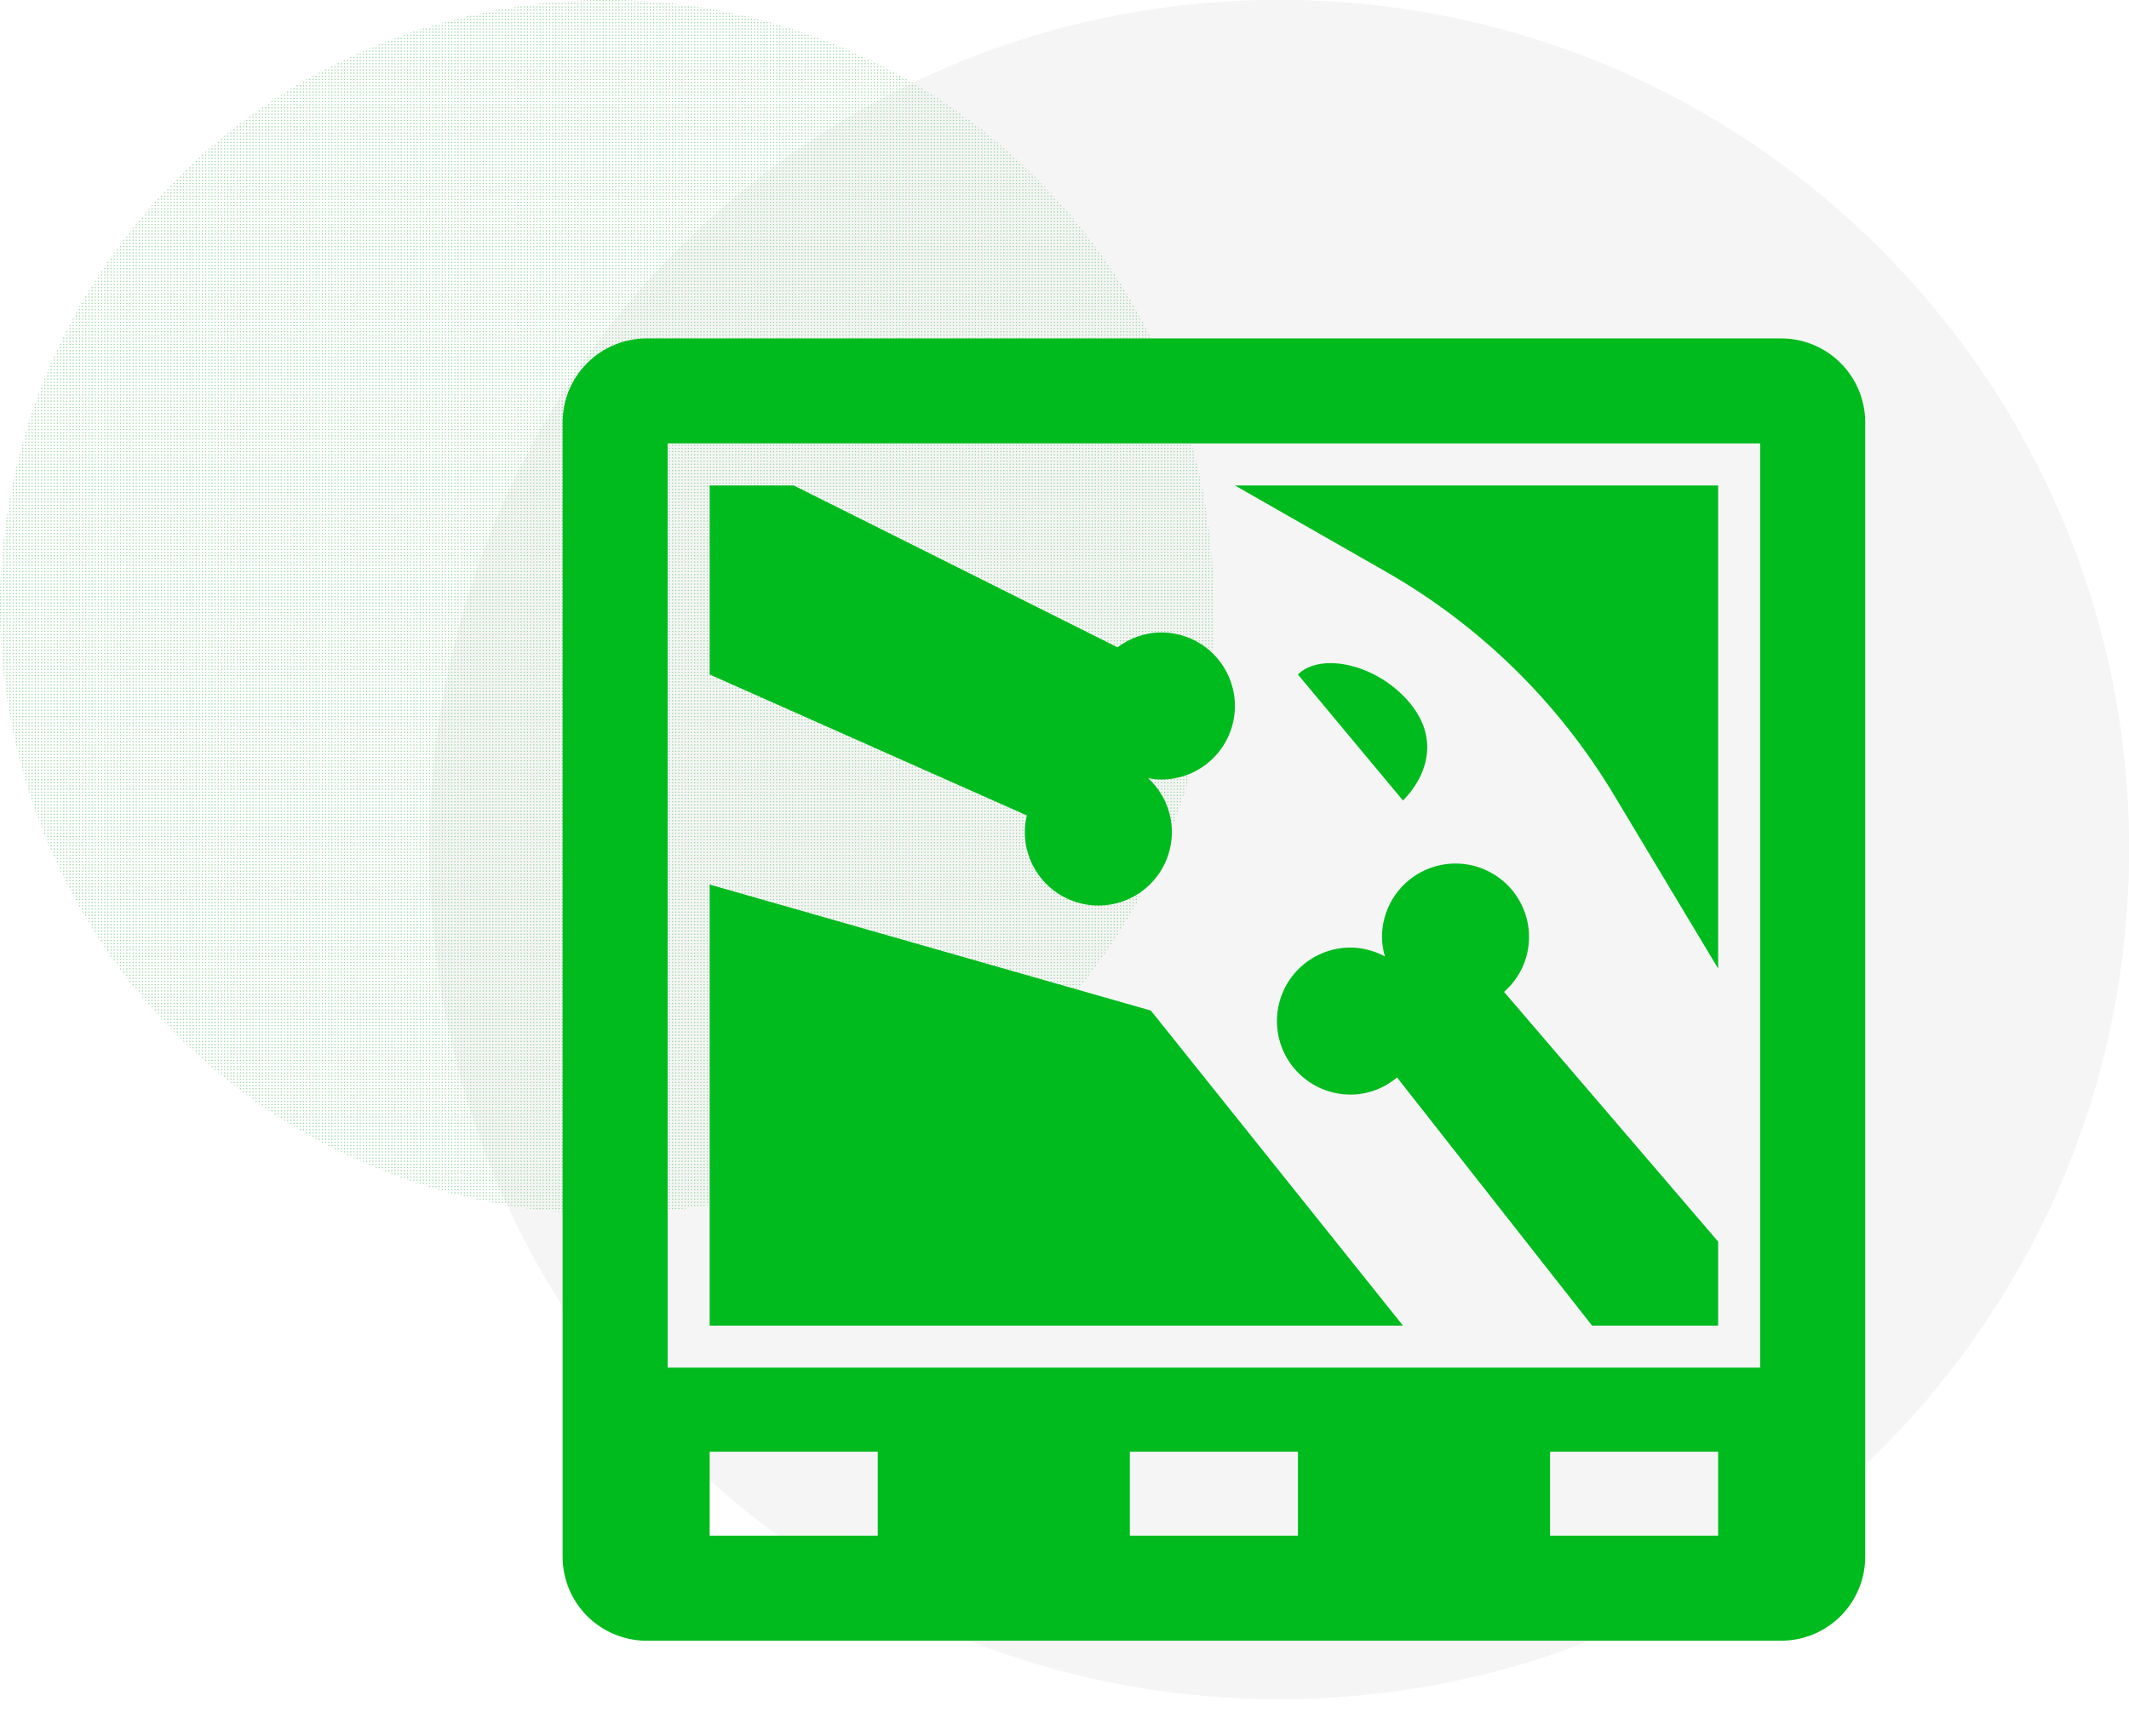
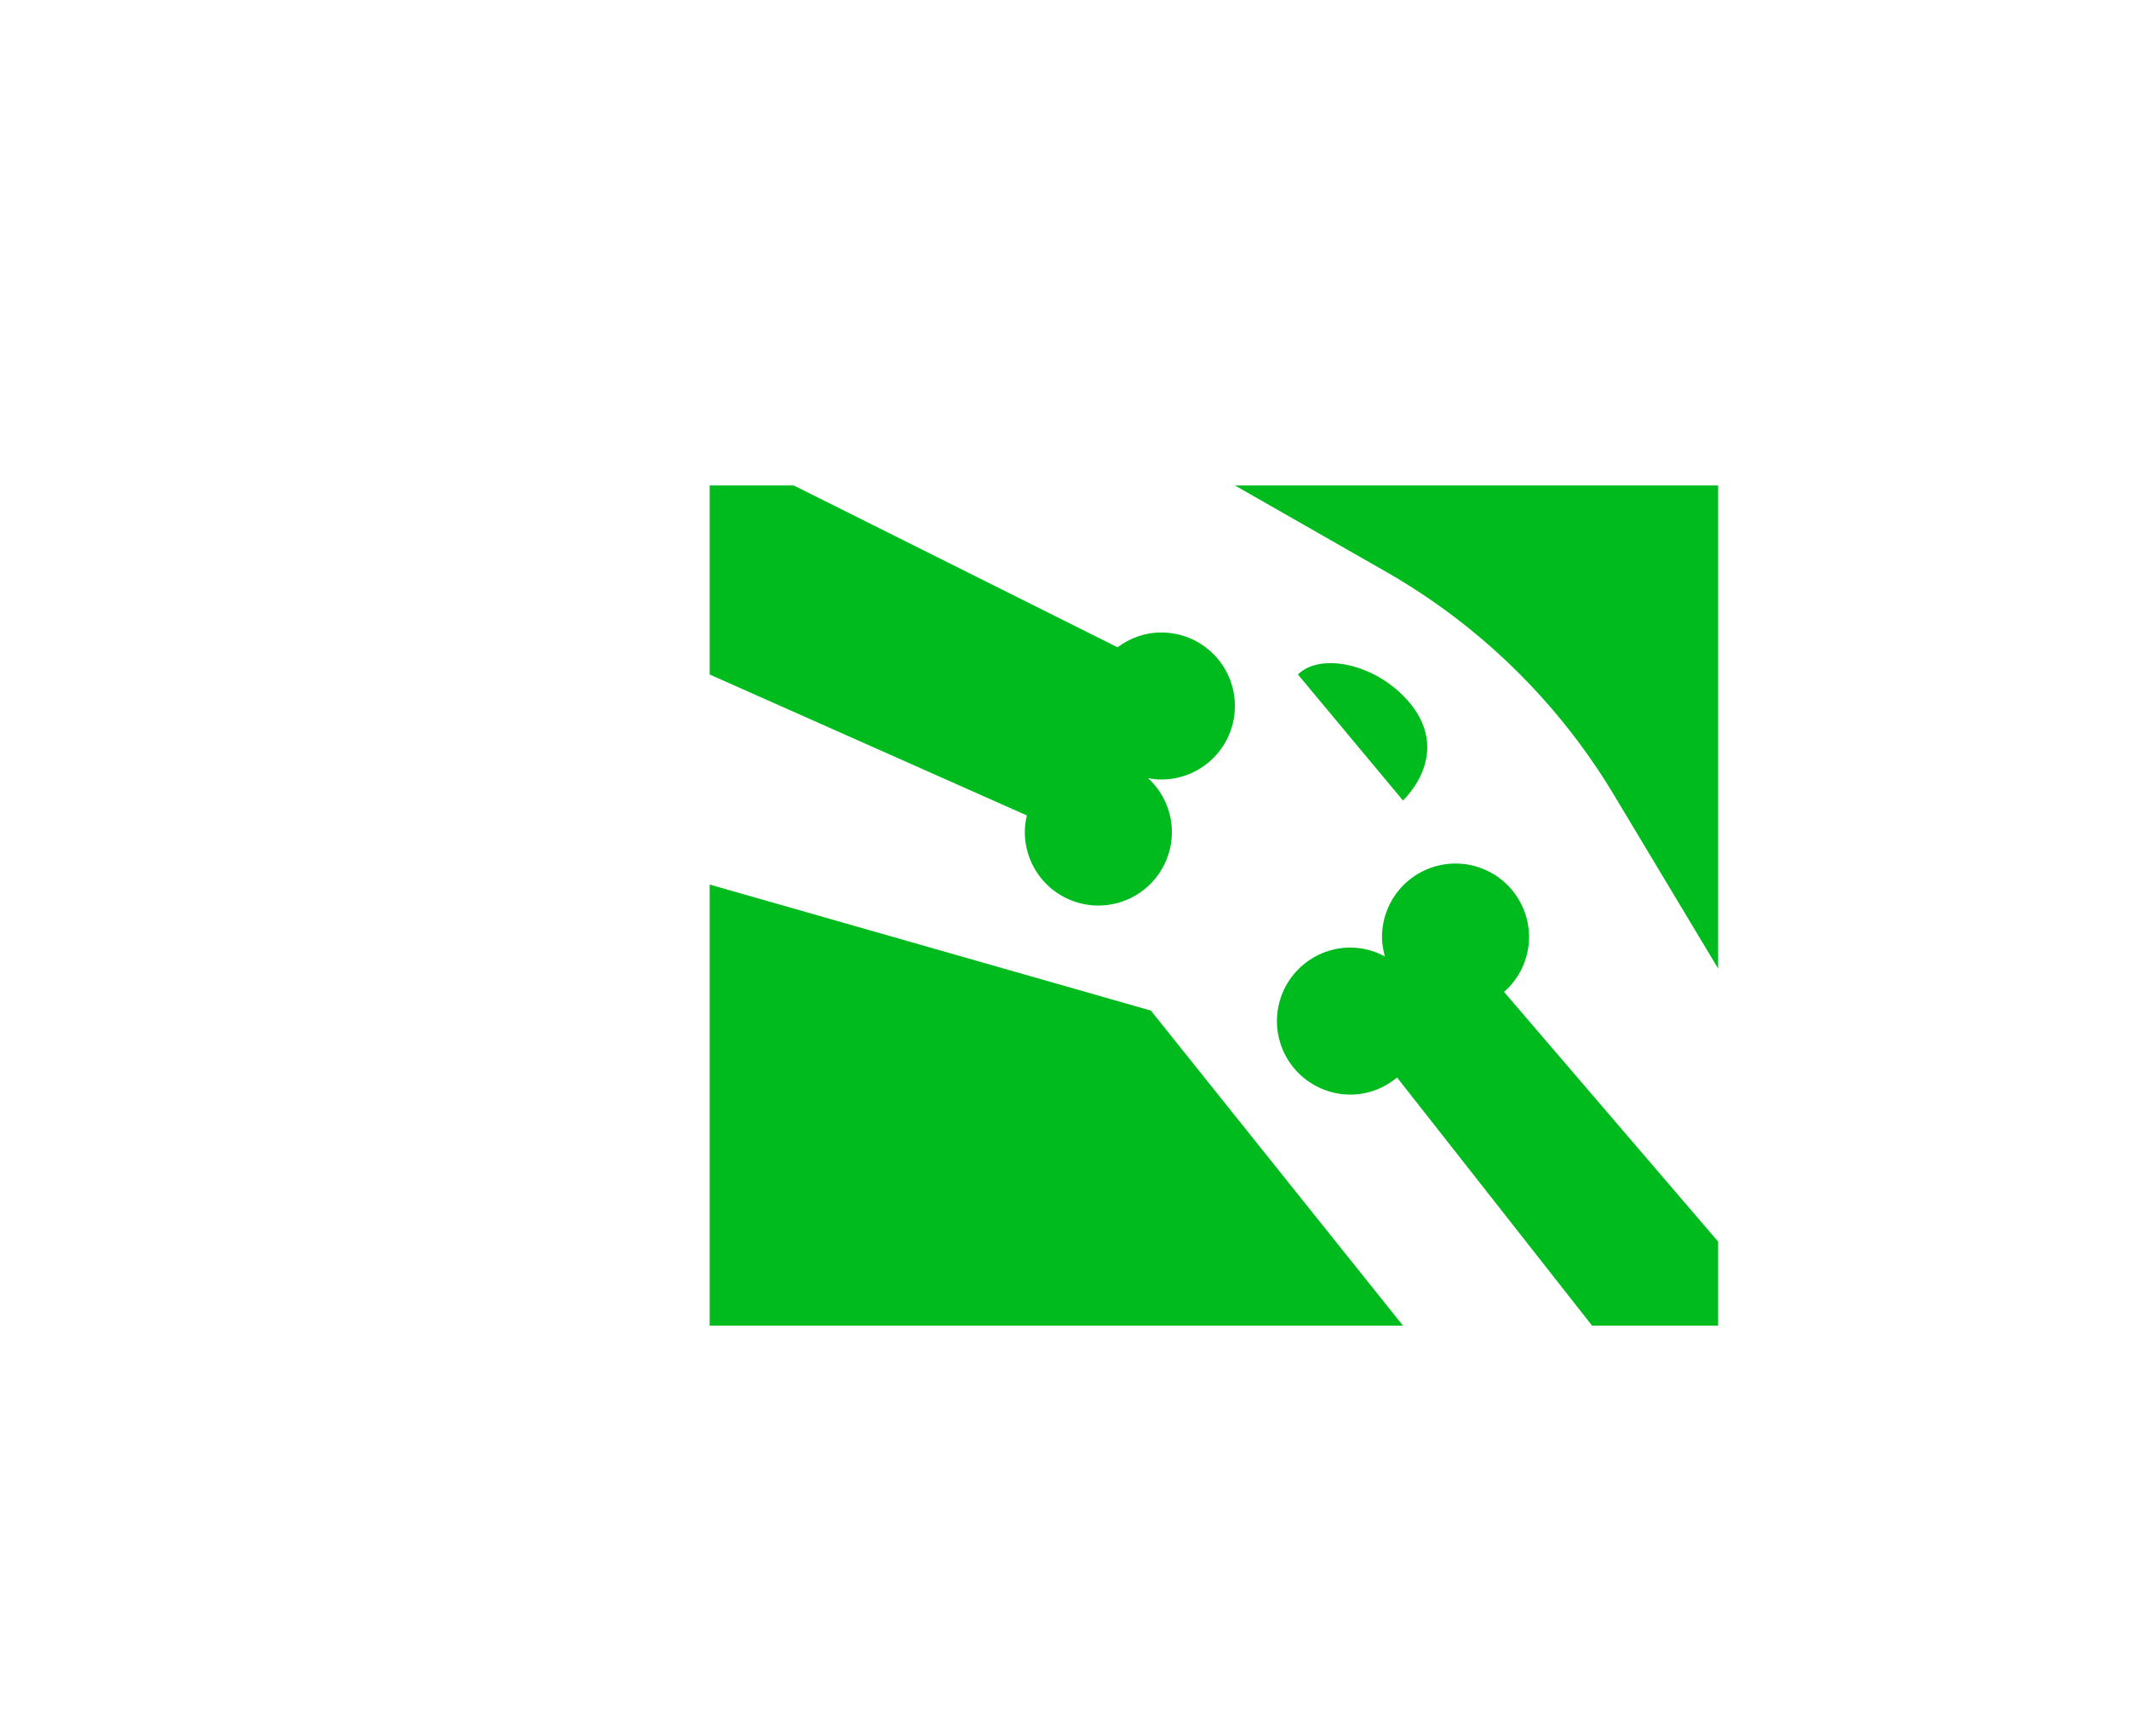
<svg xmlns="http://www.w3.org/2000/svg" width="114" height="93" viewBox="0 0 114 93" fill="none">
-   <path d="M114 45.5C114 70.629 93.629 91 68.5 91C43.371 91 23 70.629 23 45.5C23 20.371 43.371 0 68.5 0C93.629 0 114 20.371 114 45.5Z" fill="#F5F5F5" />
-   <path d="M114 45.5C114 70.629 93.629 91 68.5 91C43.371 91 23 70.629 23 45.5C23 20.371 43.371 0 68.5 0C93.629 0 114 20.371 114 45.5Z" fill="#F5F5F5" />
-   <circle cx="32.5" cy="32.5" r="32.5" fill="url(#pattern0_36_330)" />
-   <path d="M95.375 18.125H34.625C33.431 18.125 32.287 18.599 31.443 19.443C30.599 20.287 30.125 21.431 30.125 22.625V83.375C30.125 84.569 30.599 85.713 31.443 86.557C32.287 87.401 33.431 87.875 34.625 87.875H95.375C96.569 87.875 97.713 87.401 98.557 86.557C99.401 85.713 99.875 84.569 99.875 83.375V22.625C99.875 21.431 99.401 20.287 98.557 19.443C97.713 18.599 96.569 18.125 95.375 18.125ZM47 82.25H38V77.75H47V82.25ZM69.5 82.25H60.5V77.75H69.5V82.25ZM92 82.25H83V77.75H92V82.25ZM94.25 73.25H35.75V23.75H94.25V73.25Z" fill="#00BB1E" />
  <path d="M86.413 42.563L92 51.875V26H66.125L74.217 30.624C79.238 33.493 83.438 37.605 86.413 42.563ZM61.625 54.125L38 47.375V71H75.125L61.625 54.125ZM75.125 37.25C73.346 35.471 70.625 35 69.5 36.125L75.125 42.875C76.25 41.75 77.375 39.5 75.125 37.25ZM54.875 44.562C54.875 45.607 55.29 46.608 56.028 47.347C56.767 48.085 57.768 48.5 58.812 48.5C59.857 48.5 60.858 48.085 61.597 47.347C62.335 46.608 62.75 45.607 62.75 44.562C62.749 44.02 62.635 43.483 62.416 42.986C62.196 42.49 61.876 42.044 61.475 41.678C61.707 41.721 61.943 41.75 62.188 41.75C63.232 41.75 64.233 41.335 64.972 40.597C65.71 39.858 66.125 38.857 66.125 37.812C66.125 36.768 65.71 35.767 64.972 35.028C64.233 34.29 63.232 33.875 62.188 33.875C61.303 33.875 60.495 34.176 59.839 34.669L42.5 26H38V36.125L54.984 43.674C54.914 43.965 54.877 44.263 54.875 44.562ZM81.875 50.188C81.875 49.143 81.46 48.142 80.722 47.403C79.983 46.665 78.982 46.25 77.938 46.25C76.893 46.25 75.892 46.665 75.153 47.403C74.415 48.142 74 49.143 74 50.188C74 50.551 74.065 50.895 74.156 51.228C73.591 50.919 72.957 50.754 72.312 50.75C71.268 50.75 70.267 51.165 69.528 51.903C68.79 52.642 68.375 53.643 68.375 54.688C68.375 55.732 68.79 56.733 69.528 57.472C70.267 58.21 71.268 58.625 72.312 58.625C73.265 58.625 74.127 58.273 74.808 57.71L85.25 71H92V66.5L80.536 53.125C80.956 52.759 81.292 52.307 81.523 51.801C81.754 51.294 81.874 50.744 81.875 50.188Z" fill="#00BB1E" />
  <defs>
    <pattern id="pattern0_36_330" patternUnits="userSpaceOnUse" viewBox="-1635 1716 17.57 17.57" width="16.489%" height="16.489%" patternContentUnits="objectBoundingBox">
      <path d="M-1628 1719.5C-1628 1721.43 -1629.57 1723 -1631.5 1723C-1633.43 1723 -1635 1721.43 -1635 1719.5C-1635 1717.57 -1633.43 1716 -1631.5 1716C-1629.57 1716 -1628 1717.57 -1628 1719.5Z" fill="#94D39E" />
-       <path d="M-1628 1719.5C-1628 1721.43 -1629.57 1723 -1631.5 1723C-1633.43 1723 -1635 1721.43 -1635 1719.5C-1635 1717.57 -1633.43 1716 -1631.5 1716C-1629.57 1716 -1628 1717.57 -1628 1719.5Z" fill="#94D39E" />
    </pattern>
  </defs>
</svg>